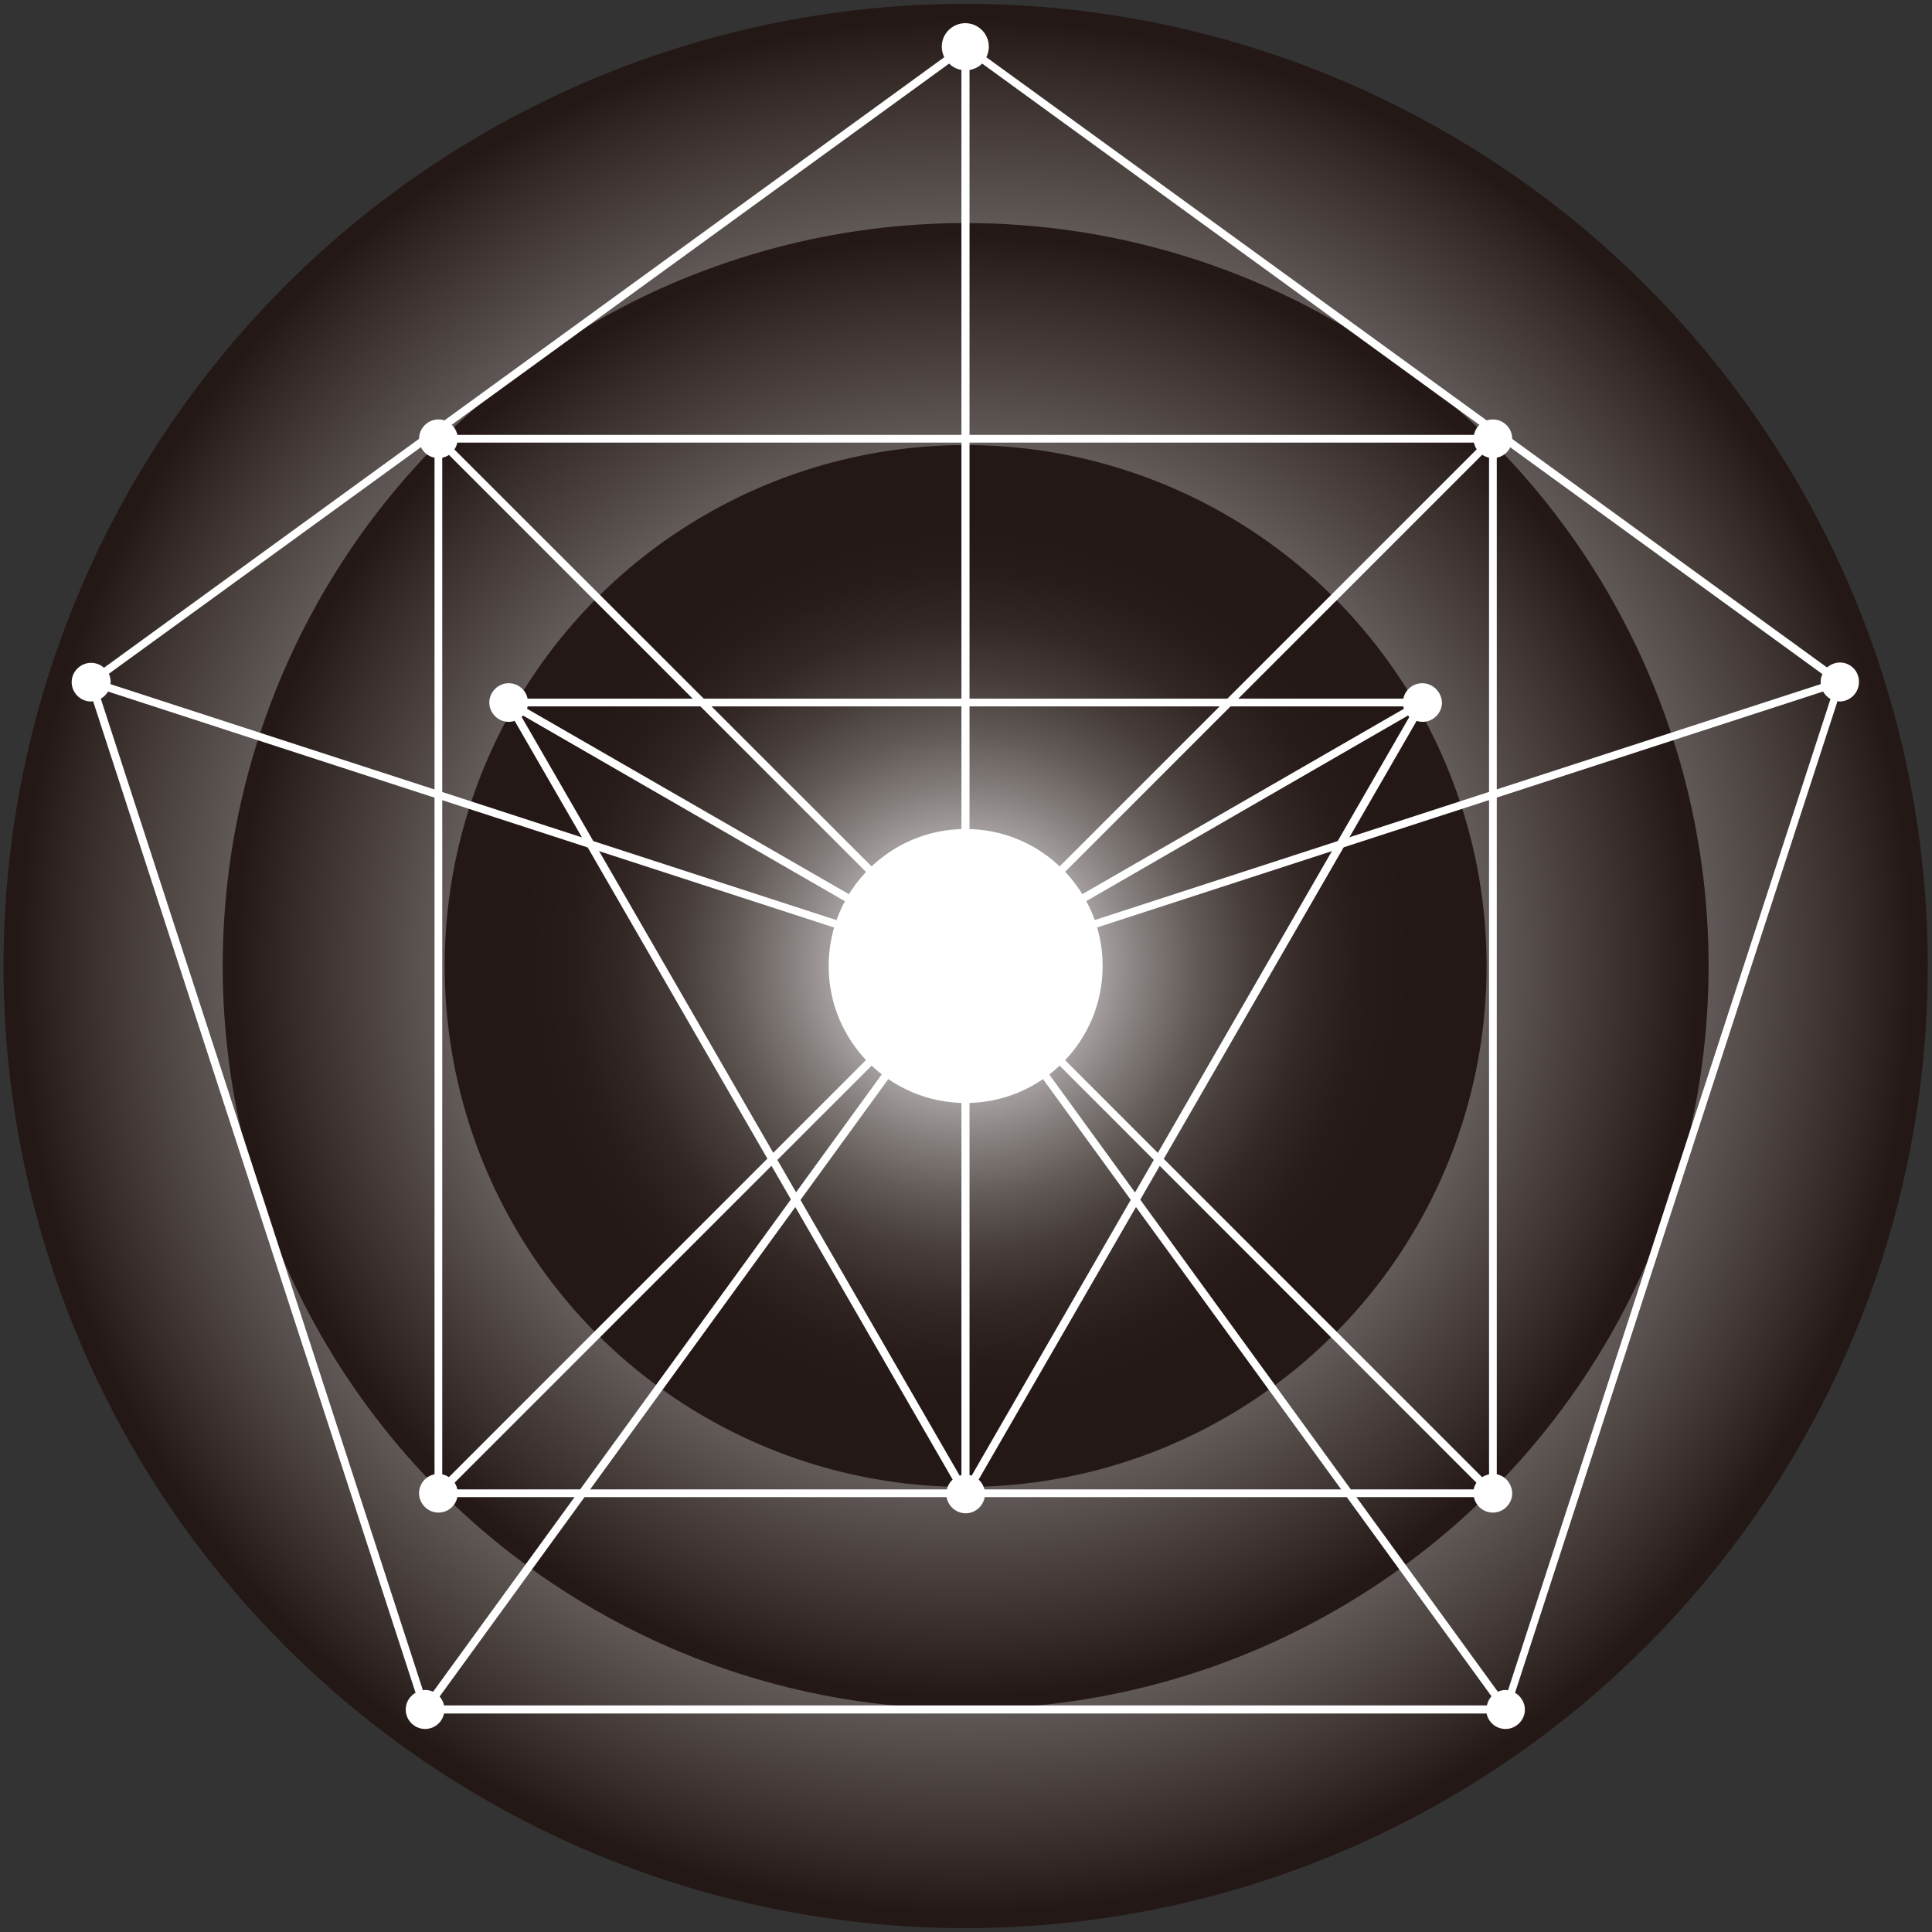
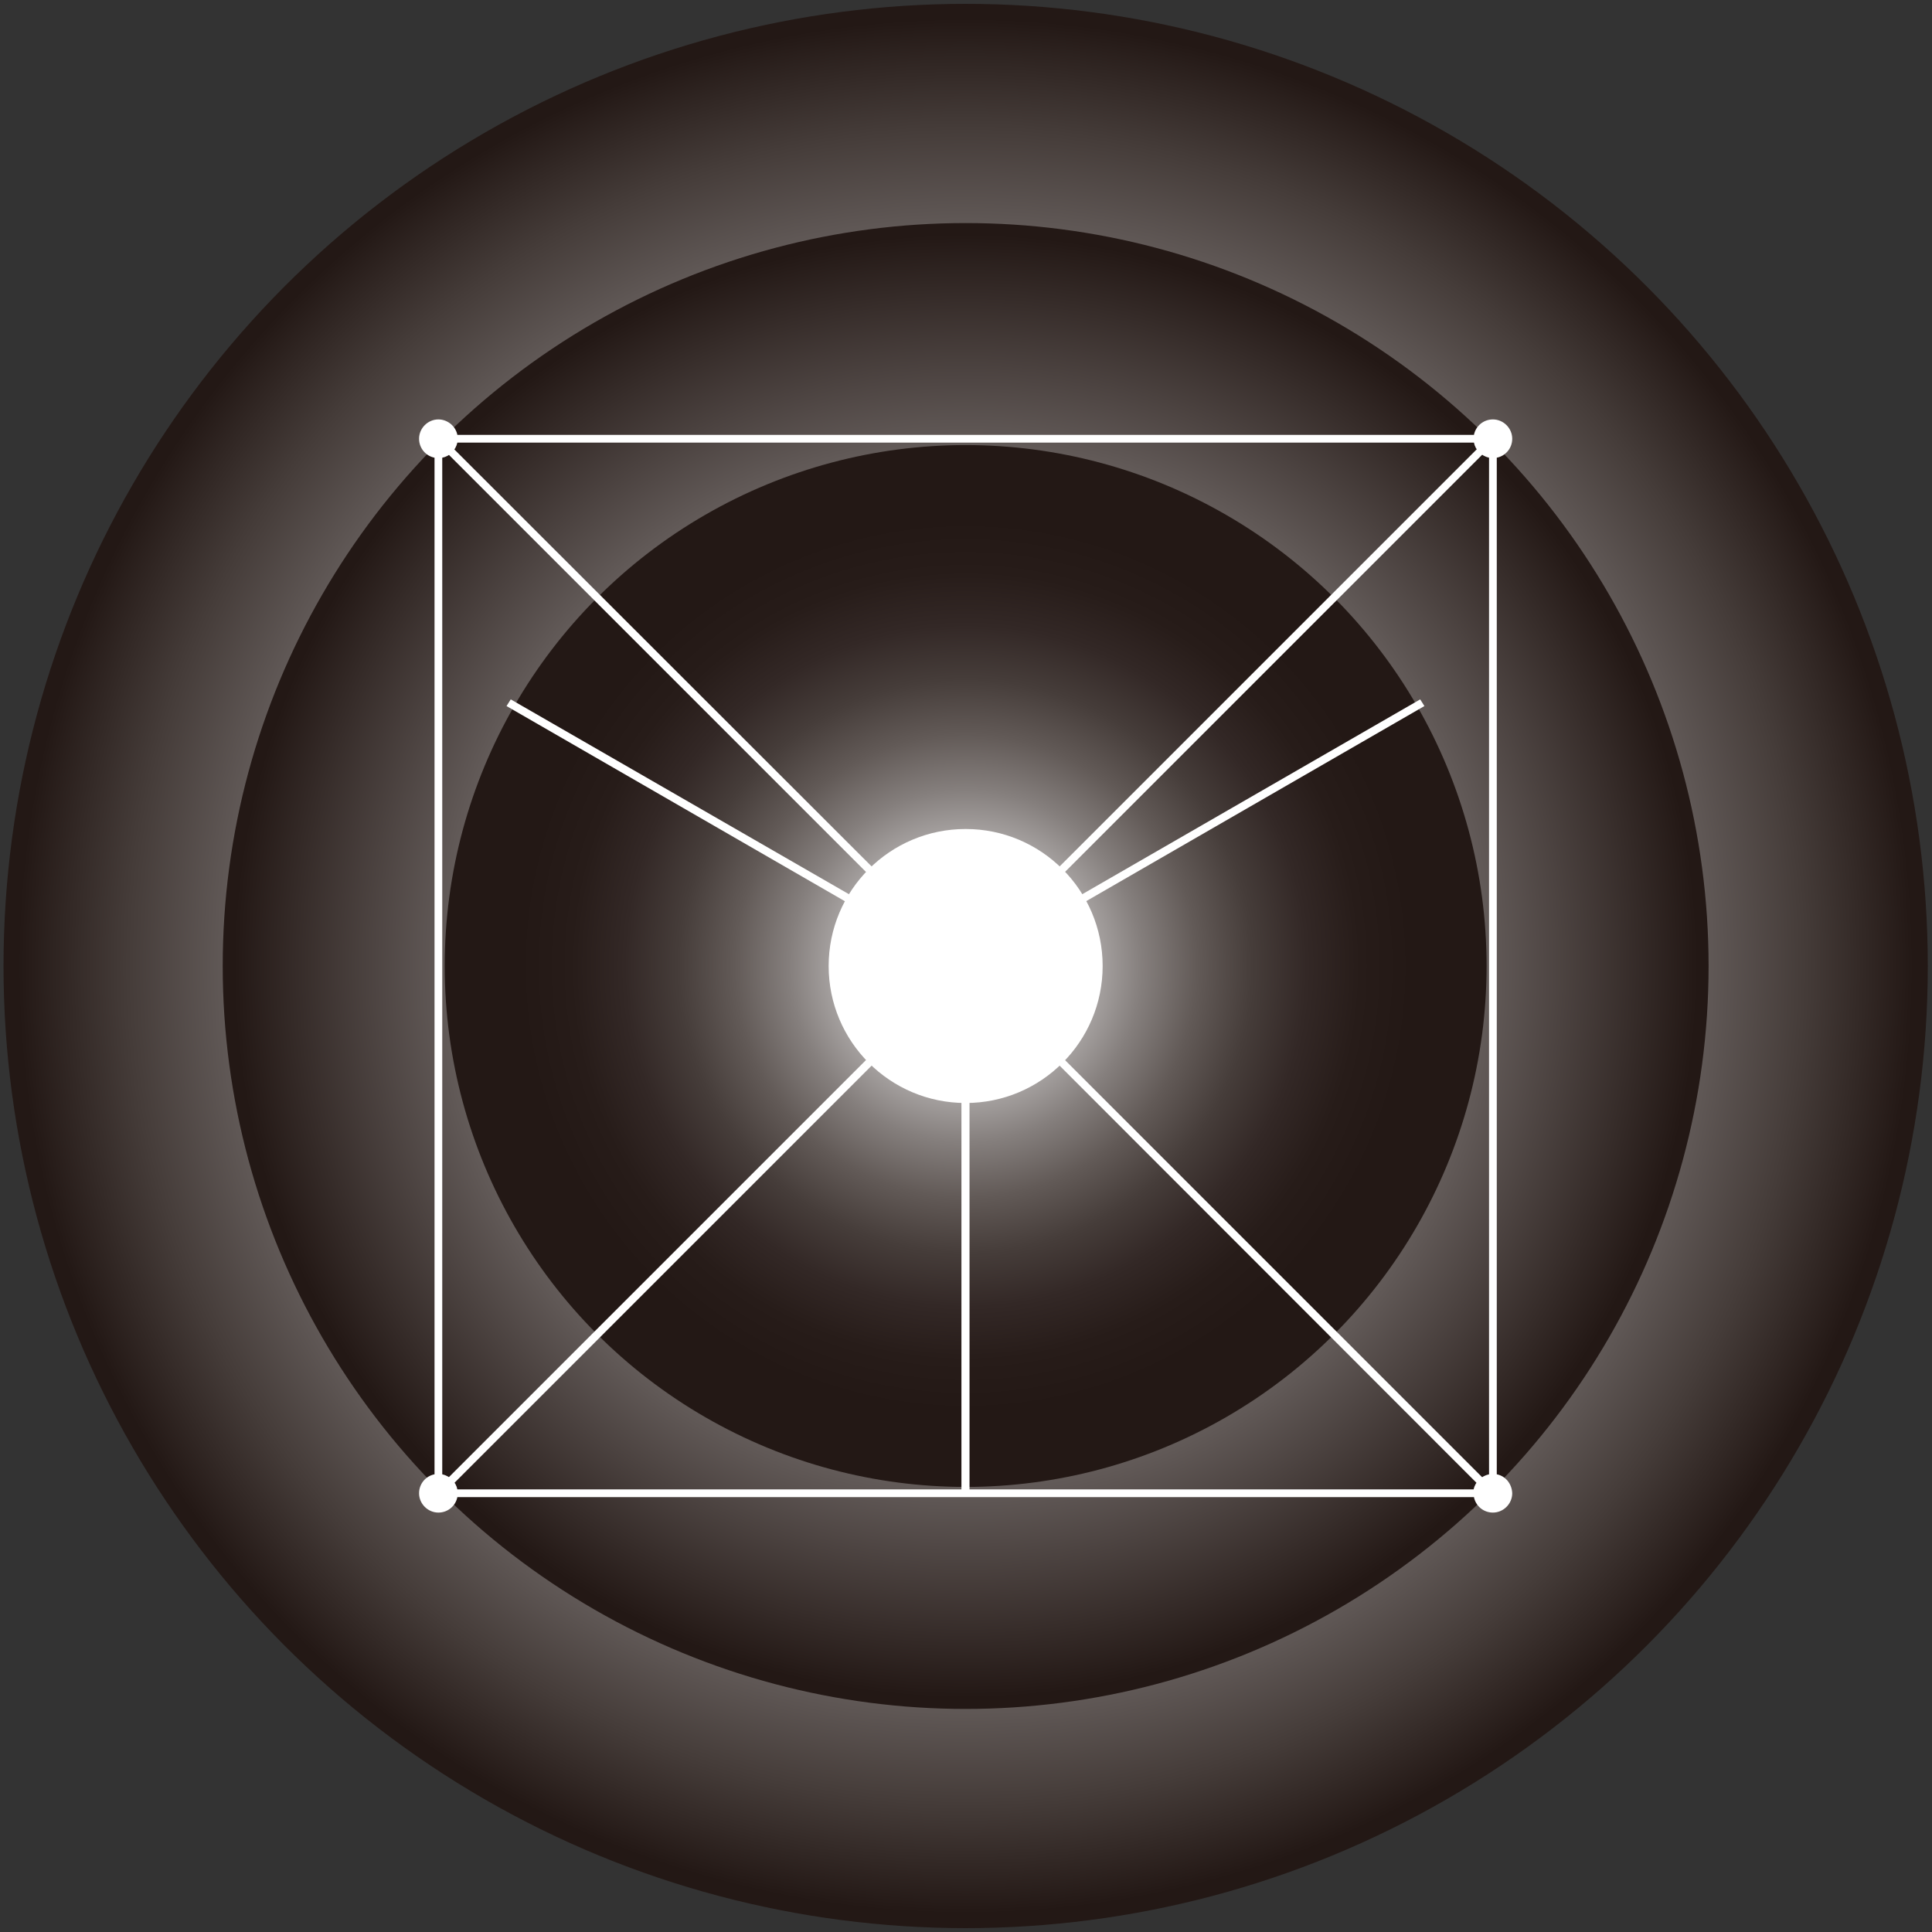
- <svg xmlns="http://www.w3.org/2000/svg" xmlns:ns1="https://boxy-svg.com" version="1.1" id="レイヤー_1" x="0px" y="0px" viewBox="0 0 55 55" style="enable-background:new 0 0 55 55;" width="55px" height="55px">
+ <svg xmlns="http://www.w3.org/2000/svg" version="1.1" id="レイヤー_1" x="0px" y="0px" viewBox="0 0 55 55" style="enable-background:new 0 0 55 55;" width="55px" height="55px">
  <rect x="0" y="0" width="55" height="55" fill="#333333" stroke="none" />
  <style type="text/css">
	.st0{fill:url(#SVGID_1_);}
	.st1{fill:url(#SVGID_2_);}
	.st2{fill:url(#SVGID_3_);}
	.st3{fill:#FFFFFF;}
</style>
  <g>
    <g>
      <g>
        <g>
          <g>
            <g>
              <radialGradient id="SVGID_1_" cx="27.49" cy="28.106" r="27.389" gradientTransform="matrix(1 0 0 -1 0 55.606)" gradientUnits="userSpaceOnUse">
                <stop offset="0" style="stop-color:#FFFFFF" />
                <stop offset="0.089" style="stop-color:#F7F6F6" />
                <stop offset="0.234" style="stop-color:#E0DEDE" />
                <stop offset="0.418" style="stop-color:#BAB7B6" />
                <stop offset="0.633" style="stop-color:#86807F" />
                <stop offset="0.871" style="stop-color:#453C39" />
                <stop offset="0.985" style="stop-color:#231815" />
              </radialGradient>
              <circle class="st0" cx="27.49" cy="27.5" r="27.39" />
            </g>
            <g>
              <radialGradient id="SVGID_2_" cx="27.49" cy="28.106" r="21.154" gradientTransform="matrix(1 0 0 -1 0 55.606)" gradientUnits="userSpaceOnUse">
                <stop offset="0" style="stop-color:#FFFFFF" />
                <stop offset="0.985" style="stop-color:#231815" />
              </radialGradient>
              <circle class="st1" cx="27.49" cy="27.5" r="21.15" />
            </g>
            <g>
              <radialGradient id="SVGID_3_" cx="27.49" cy="28.106" r="12.899" gradientTransform="matrix(1 0 0 -1 0 55.606)" gradientUnits="userSpaceOnUse">
                <stop offset="0.08" style="stop-color:#FFFFFF" />
                <stop offset="0.143" style="stop-color:#E2E1E0" />
                <stop offset="0.265" style="stop-color:#B0ACAB" />
                <stop offset="0.389" style="stop-color:#857F7D" />
                <stop offset="0.511" style="stop-color:#625A57" />
                <stop offset="0.633" style="stop-color:#463D3A" />
                <stop offset="0.753" style="stop-color:#332826" />
                <stop offset="0.871" style="stop-color:#271C19" />
                <stop offset="0.985" style="stop-color:#231815" />
              </radialGradient>
              <circle class="st2" cx="27.49" cy="27.5" r="14.83" />
            </g>
          </g>
-           <path class="st3" d="M40.49,19.45c-0.27,0-0.49,0.19-0.54,0.44H15.02c-0.05-0.25-0.27-0.44-0.54-0.44 c-0.3,0-0.55,0.25-0.55,0.55s0.25,0.55,0.55,0.55c0.06,0,0.12-0.01,0.17-0.03l12.47,21.6c-0.11,0.1-0.18,0.25-0.18,0.41 c0,0.3,0.25,0.55,0.55,0.55s0.55-0.25,0.55-0.55c0-0.16-0.07-0.31-0.18-0.41l12.47-21.6c0.05,0.02,0.11,0.03,0.17,0.03 c0.3,0,0.55-0.25,0.55-0.55C41.04,19.7,40.79,19.45,40.49,19.45z M27.66,42.01c-0.05-0.02-0.11-0.03-0.17-0.03 s-0.12,0.01-0.17,0.03l-12.47-21.6c0.09-0.08,0.15-0.18,0.17-0.3h24.93c0.02,0.12,0.09,0.22,0.17,0.3L27.66,42.01z" />
          <path class="st3" d="M42.61,41.97V13.03c0.25-0.05,0.44-0.27,0.44-0.54c0-0.3-0.25-0.55-0.55-0.55c-0.27,0-0.49,0.19-0.54,0.44 H13.02c-0.05-0.25-0.28-0.44-0.54-0.44c-0.3,0-0.55,0.25-0.55,0.55c0,0.27,0.19,0.49,0.44,0.54v28.94 c-0.25,0.05-0.44,0.27-0.44,0.54c0,0.3,0.25,0.55,0.55,0.55c0.27,0,0.49-0.19,0.54-0.44h28.94c0.05,0.25,0.27,0.44,0.54,0.44 c0.3,0,0.55-0.25,0.55-0.55C43.04,42.24,42.86,42.02,42.61,41.97z M41.95,42.4H13.02c-0.04-0.21-0.21-0.38-0.43-0.43V13.03 c0.21-0.04,0.38-0.21,0.43-0.43h28.94c0.04,0.21,0.21,0.38,0.43,0.43v28.94C42.17,42.02,42,42.18,41.95,42.4z" />
          <circle class="st3" cx="27.49" cy="27.5" r="3.9" />
-           <path class="st3" d="M52.38,18.86c-0.14,0-0.27,0.06-0.37,0.14L28.08,1.63c0.04-0.09,0.07-0.19,0.07-0.3 c0-0.37-0.3-0.67-0.67-0.67s-0.67,0.3-0.67,0.67c0,0.11,0.03,0.21,0.07,0.3L2.96,19.01c-0.1-0.09-0.23-0.14-0.37-0.14 c-0.3,0-0.55,0.25-0.55,0.55c0,0.3,0.25,0.55,0.55,0.55c0.02,0,0.04,0,0.06-0.01l9.18,28.23c-0.17,0.1-0.28,0.27-0.28,0.48 c0,0.3,0.25,0.55,0.55,0.55c0.27,0,0.49-0.19,0.54-0.44h29.68c0.05,0.25,0.27,0.44,0.54,0.44c0.3,0,0.55-0.25,0.55-0.55 c0-0.2-0.11-0.38-0.28-0.48l9.18-28.23c0.02,0,0.04,0.01,0.06,0.01c0.3,0,0.55-0.25,0.55-0.55 C52.93,19.11,52.68,18.86,52.38,18.86z M42.93,48.12c-0.02,0-0.04-0.01-0.06-0.01c-0.27,0-0.49,0.19-0.54,0.44H12.64 c-0.05-0.25-0.27-0.44-0.54-0.44c-0.02,0-0.04,0-0.06,0.01L2.87,19.89c0.17-0.1,0.28-0.27,0.28-0.48c0-0.08-0.02-0.16-0.05-0.23 L27.02,1.81C27.14,1.93,27.3,2,27.49,2c0.18,0,0.35-0.07,0.47-0.19l23.92,17.38c-0.03,0.07-0.05,0.14-0.05,0.23 c0,0.2,0.11,0.38,0.28,0.48L42.93,48.12z" />
          <g>
            <polygon class="st3" points="40.43,19.91 27.49,27.37 14.54,19.91 14.42,20.1 27.37,27.57 27.37,42.53 27.6,42.53 27.6,27.57 &#10;&#09;&#09;&#09;&#09;&#09;&#09;40.55,20.1 &#09;&#09;&#09;&#09;&#09;" />
            <polygon class="st3" points="42.57,12.57 42.41,12.42 27.49,27.34 12.56,12.42 12.4,12.57 27.33,27.5 12.4,42.43 12.56,42.59 &#10;&#09;&#09;&#09;&#09;&#09;&#09;27.49,27.66 42.41,42.59 42.57,42.43 27.64,27.5 &#09;&#09;&#09;&#09;&#09;" />
          </g>
-           <polygon class="st3" points="52.41,19.52 52.34,19.31 27.6,27.35 27.6,1.33 27.37,1.33 27.37,27.35 2.63,19.31 2.56,19.52 &#10;&#09;&#09;&#09;&#09;&#09;27.3,27.56 12.01,48.6 12.2,48.73 27.49,27.69 42.78,48.73 42.96,48.6 27.67,27.56 &#09;&#09;&#09;&#09;" />
        </g>
      </g>
    </g>
  </g>
-   <path d="M -4.646 0.903 m -1.5 0 a 1.5 0.104 0 1 0 3 0 a 1.5 0.104 0 1 0 -3 0 Z M -4.646 0.903 m -0.894 0 a 0.894 0.062 0 0 1 1.788 0 a 0.894 0.062 0 0 1 -1.788 0 Z" style="fill: rgb(216, 216, 216);" transform="matrix(0, 0, 0, 264.423, 0, -210.475)" ns1:shape="ring -4.646 0.903 0.894 0.062 1.5 0.104 1@e3980e65" />
</svg>